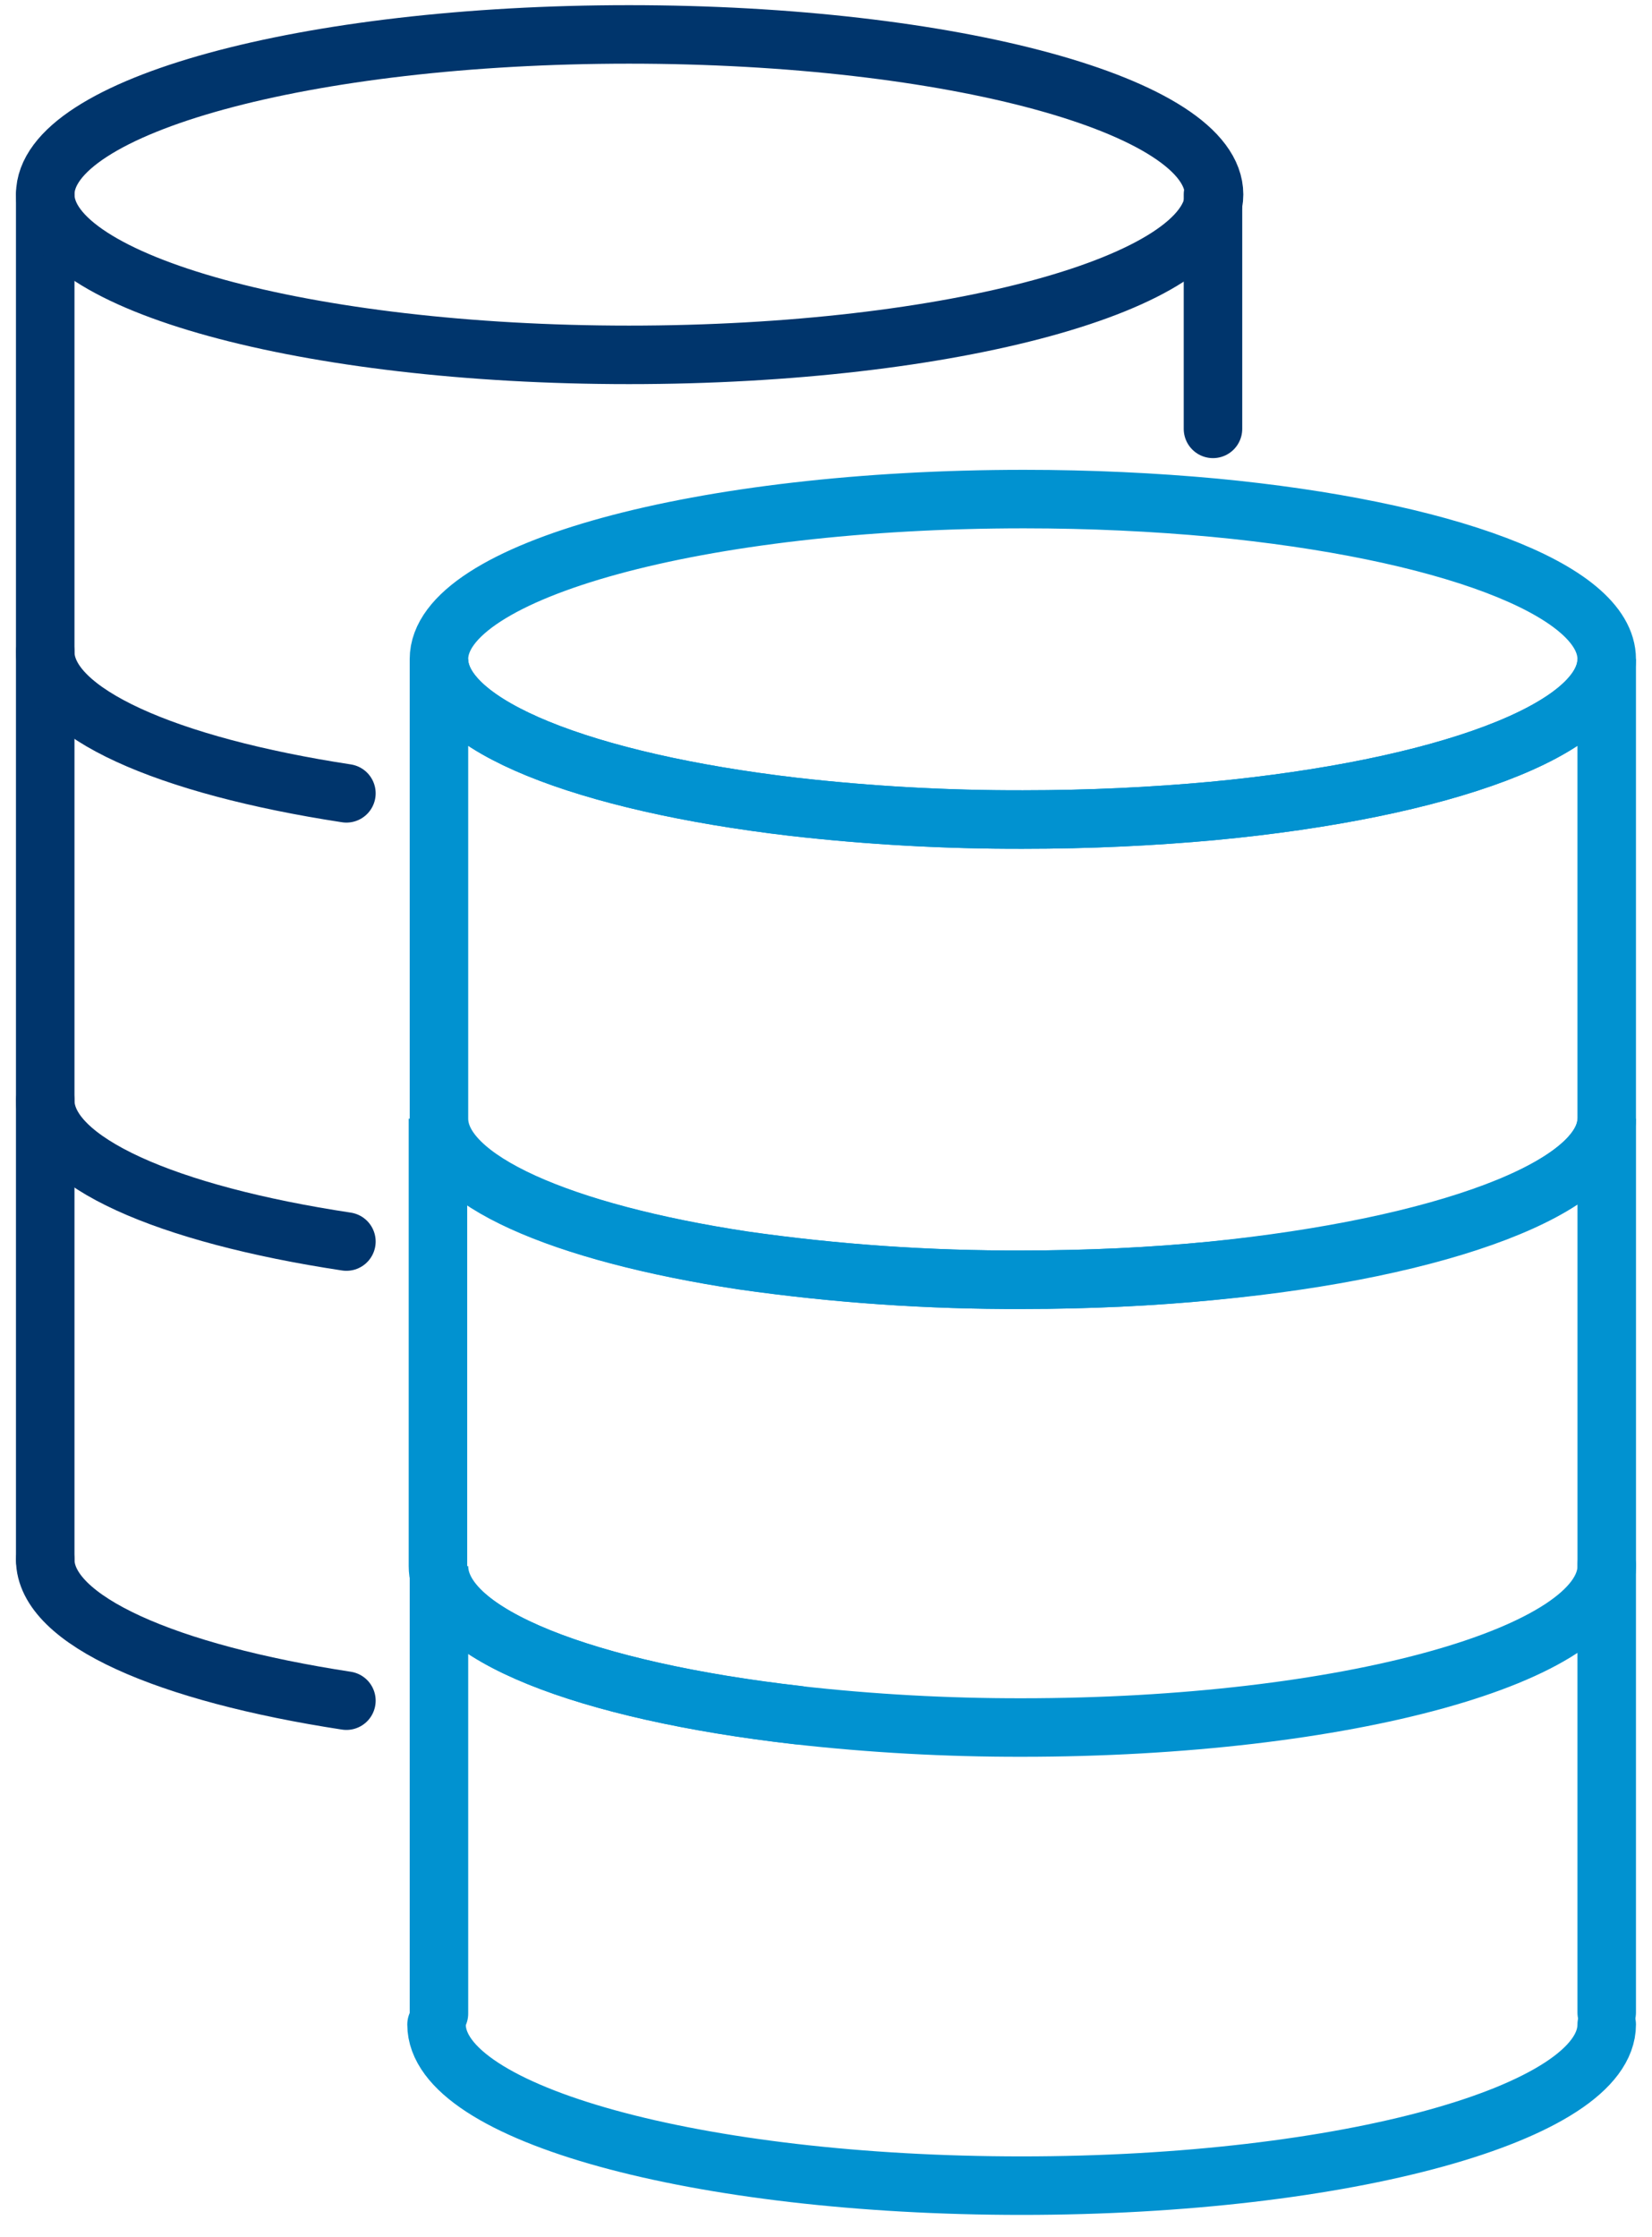
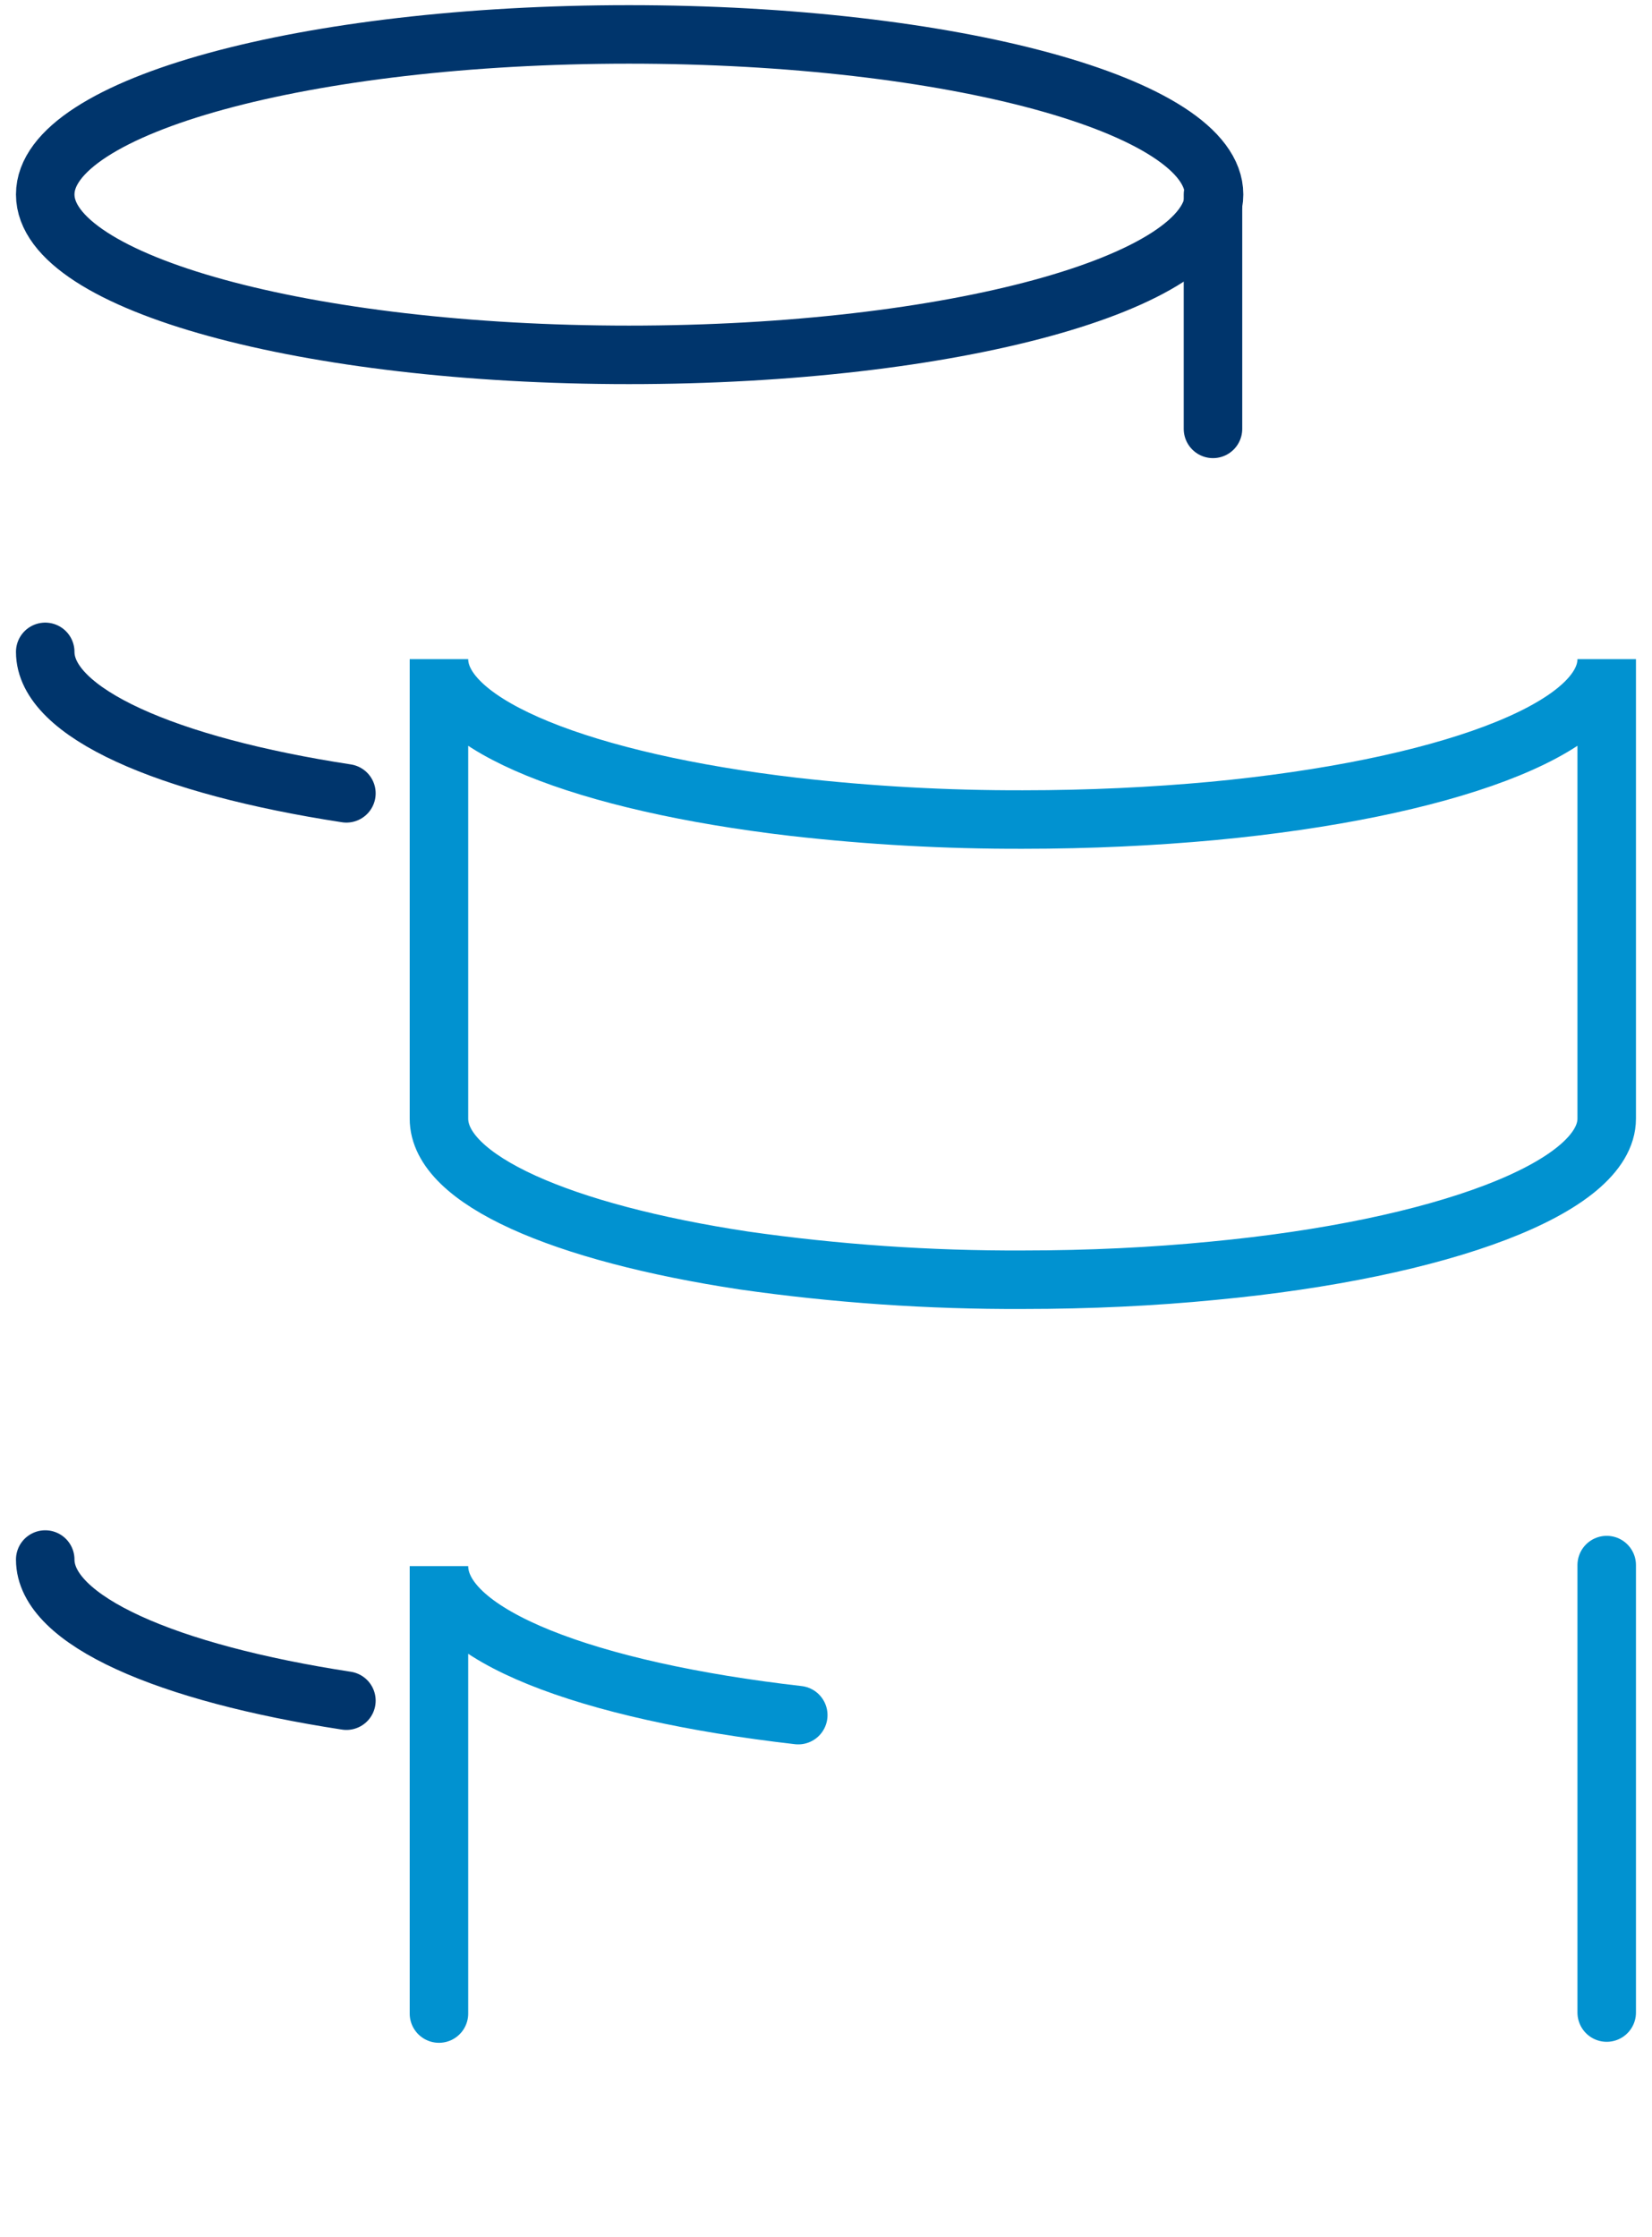
<svg xmlns="http://www.w3.org/2000/svg" width="48" height="65" viewBox="0 0 48 65" fill="none">
-   <path d="M1.314 5.65V45.31" stroke="#00356C" stroke-width="1.7" stroke-miterlimit="10" stroke-linecap="round" />
  <path d="M18.274 10.31C27.645 10.31 35.275 8.23 35.275 5.65C35.275 3.07 27.645 1 18.274 1C8.904 1 1.314 3.08 1.314 5.65C1.314 8.22 8.914 10.31 18.274 10.31Z" stroke="#00356C" stroke-width="1.7" stroke-miterlimit="10" stroke-linecap="round" />
  <path d="M12.754 58.5V45.5C12.754 47.5 17.064 49.13 23.194 49.83" stroke="#0192D0" stroke-width="1.7" stroke-miterlimit="10" stroke-linecap="round" />
  <path d="M1.314 45.31C1.314 47.081 4.844 48.611 10.065 49.41" stroke="#00356C" stroke-width="1.7" stroke-miterlimit="10" stroke-linecap="round" />
-   <path d="M1.314 31.971C1.314 33.751 4.844 35.281 10.065 36.071" stroke="#00356C" stroke-width="1.7" stroke-miterlimit="10" stroke-linecap="round" />
  <path d="M1.314 18.939C1.314 20.709 4.844 22.25 10.065 23.049" stroke="#00356C" stroke-width="1.7" stroke-miterlimit="10" stroke-linecap="round" />
  <path d="M35.244 12.46V5.65" stroke="#00356C" stroke-width="1.7" stroke-miterlimit="10" stroke-linecap="round" />
-   <path d="M46.684 19.15C46.684 21.2 41.904 22.93 35.244 23.56C33.514 23.72 31.654 23.81 29.724 23.81C27.495 23.815 25.268 23.692 23.054 23.44C16.994 22.73 12.754 21.08 12.754 19.15C12.754 16.58 20.354 14.5 29.754 14.5C31.684 14.5 33.544 14.59 35.274 14.75C41.904 15.38 46.684 17.11 46.684 19.15Z" stroke="#0192D0" stroke-width="1.7" stroke-miterlimit="10" stroke-linecap="round" />
-   <path d="M46.684 58.82C46.684 61.39 39.094 63.5 29.684 63.5C20.274 63.5 12.684 61.41 12.684 58.82" stroke="#0192D0" stroke-width="1.7" stroke-miterlimit="10" stroke-linecap="round" />
  <path d="M46.684 19.15V32.5C46.684 34.5 41.904 36.29 35.244 36.92C33.514 37.09 31.654 37.18 29.724 37.18C27.007 37.192 24.293 37.005 21.604 36.62C16.334 35.82 12.754 34.28 12.754 32.5V19.15C12.754 21.08 16.994 22.73 23.054 23.44C25.268 23.692 27.495 23.816 29.724 23.81C31.654 23.81 33.514 23.72 35.244 23.56C41.904 22.93 46.684 21.2 46.684 19.15Z" stroke="#0192D0" stroke-width="1.7" stroke-miterlimit="10" stroke-linecap="round" />
-   <path d="M46.685 32.5V45.5C46.685 48.08 39.095 50.19 29.685 50.19C27.506 50.193 25.329 50.073 23.165 49.83C17.035 49.13 12.725 47.47 12.725 45.5V32.5C12.725 34.28 16.305 35.82 21.575 36.62C24.264 37.004 26.978 37.191 29.695 37.18C31.625 37.18 33.485 37.09 35.215 36.92C41.905 36.24 46.685 34.5 46.685 32.5Z" stroke="#0192D0" stroke-width="1.7" stroke-miterlimit="10" stroke-linecap="round" />
  <path d="M46.684 58.471V45.471" stroke="#0192D0" stroke-width="1.7" stroke-miterlimit="10" stroke-linecap="round" />
</svg>